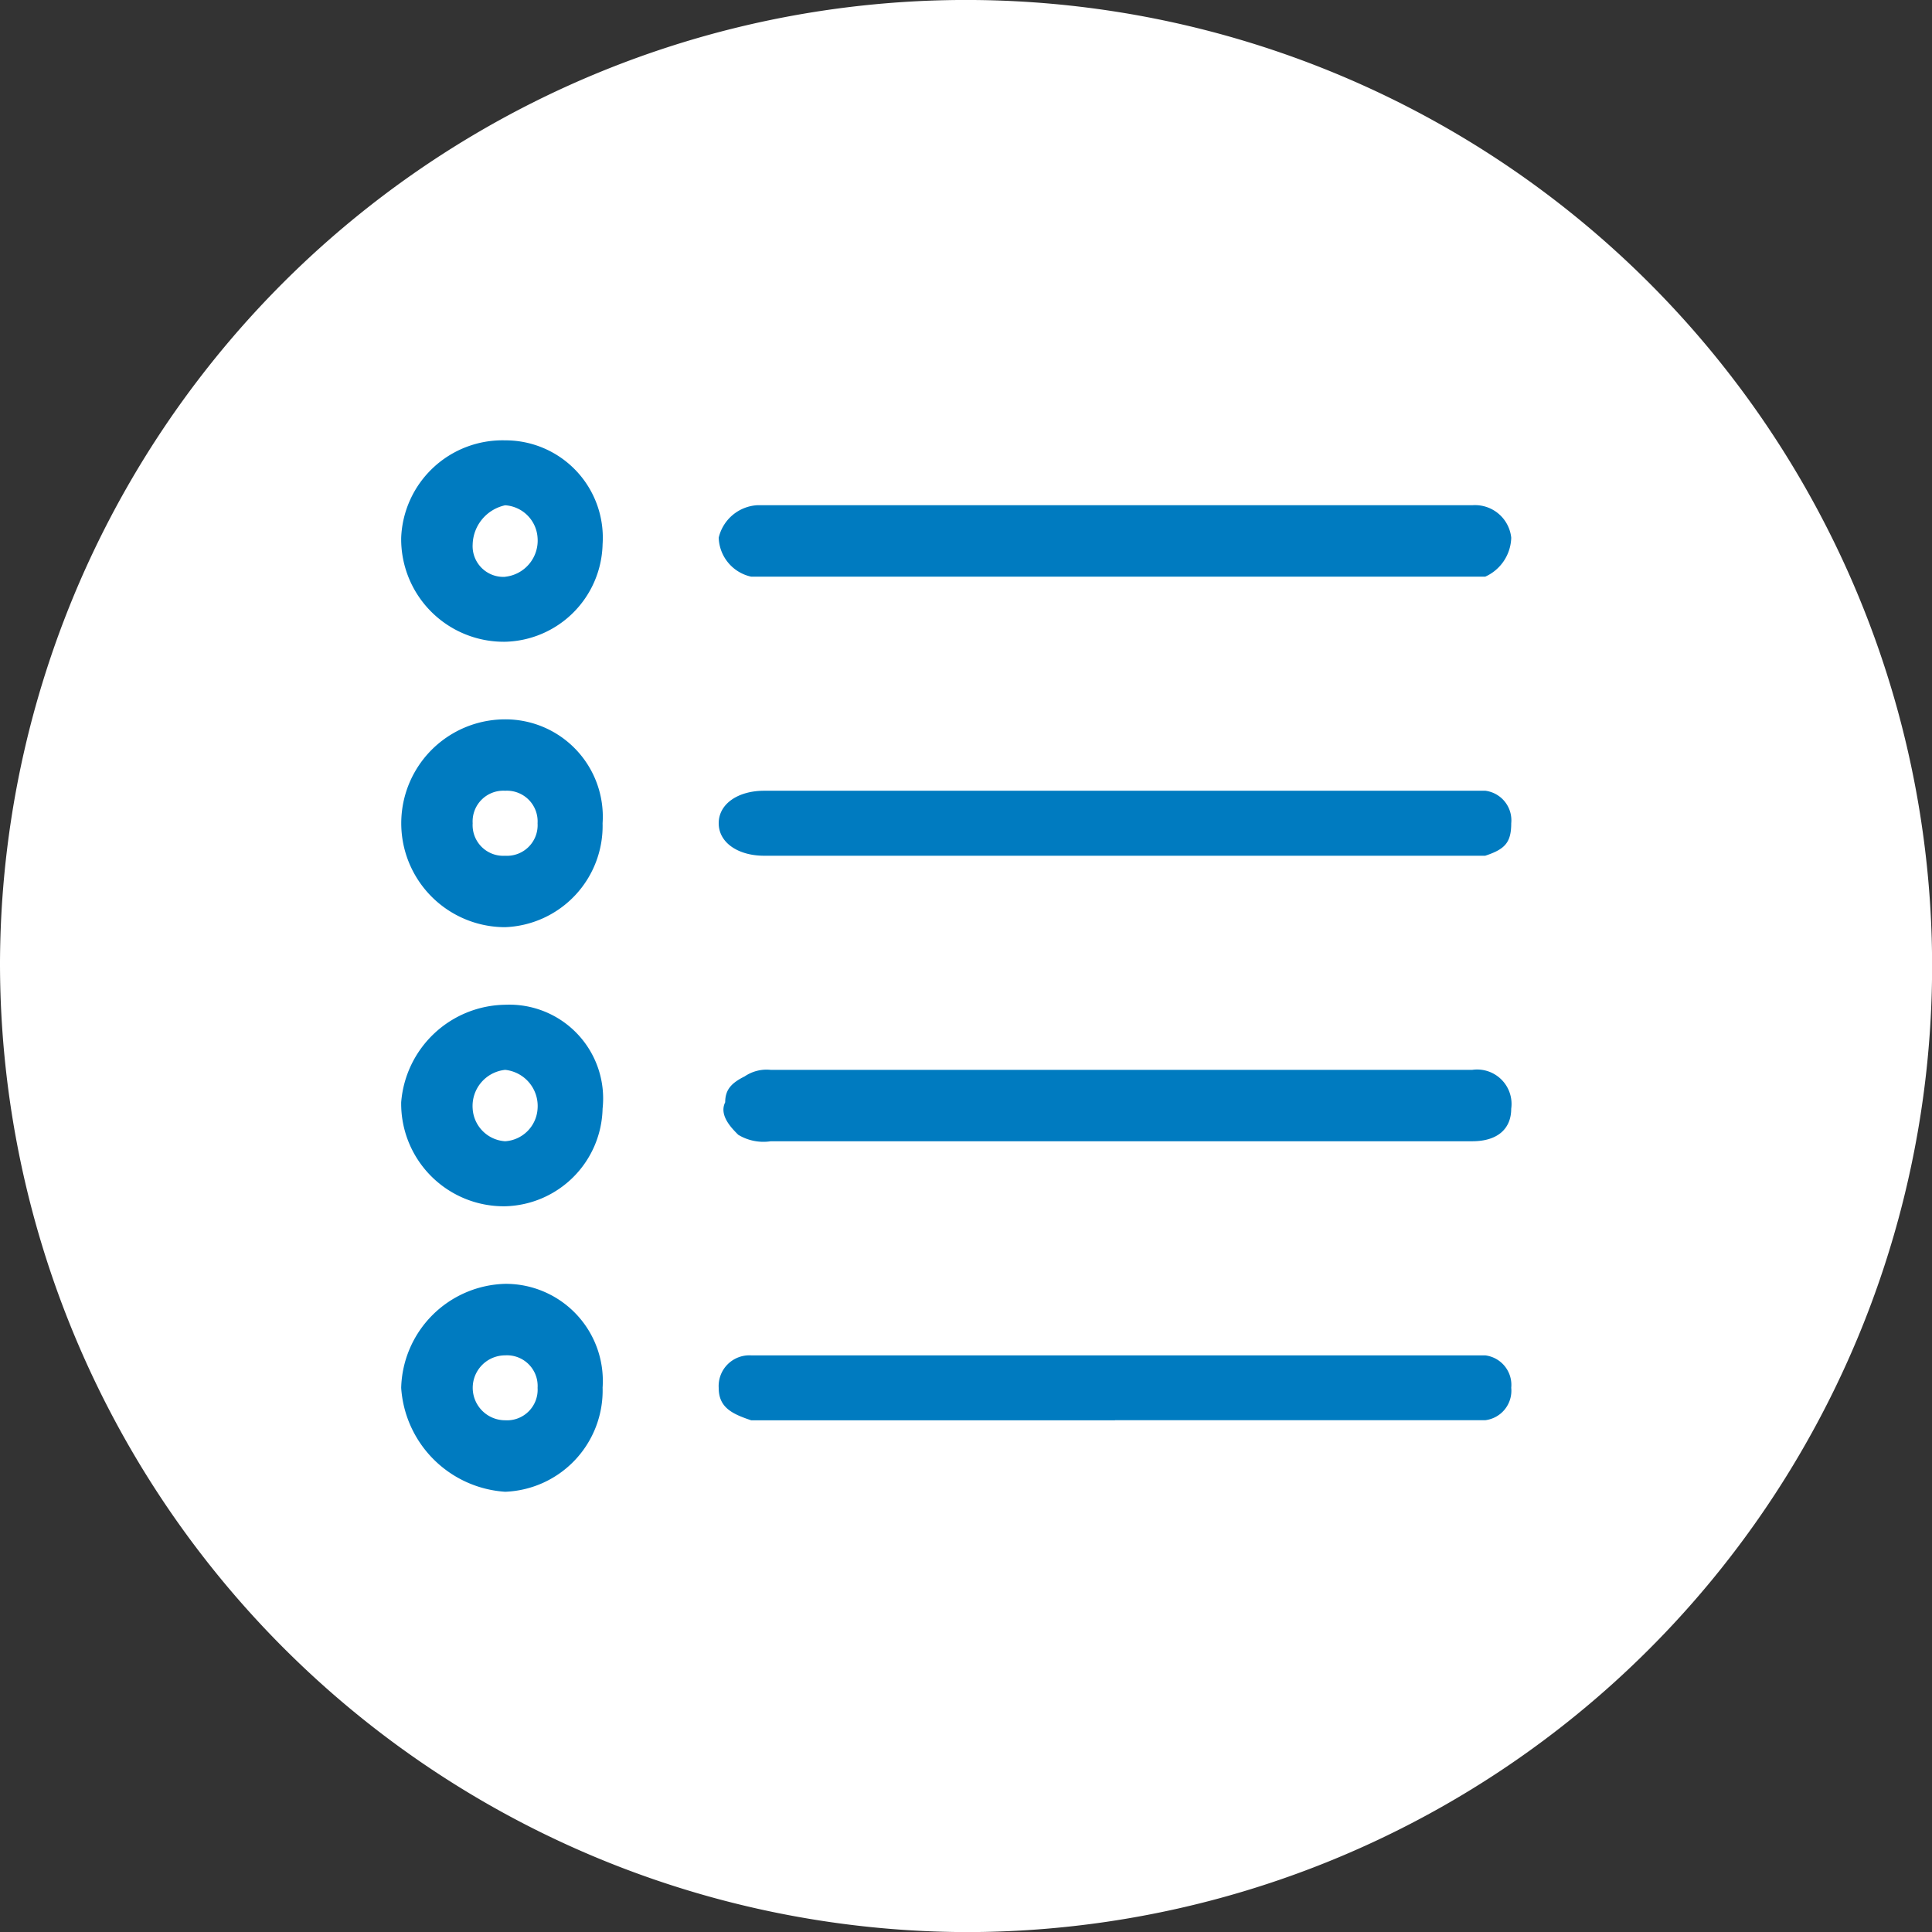
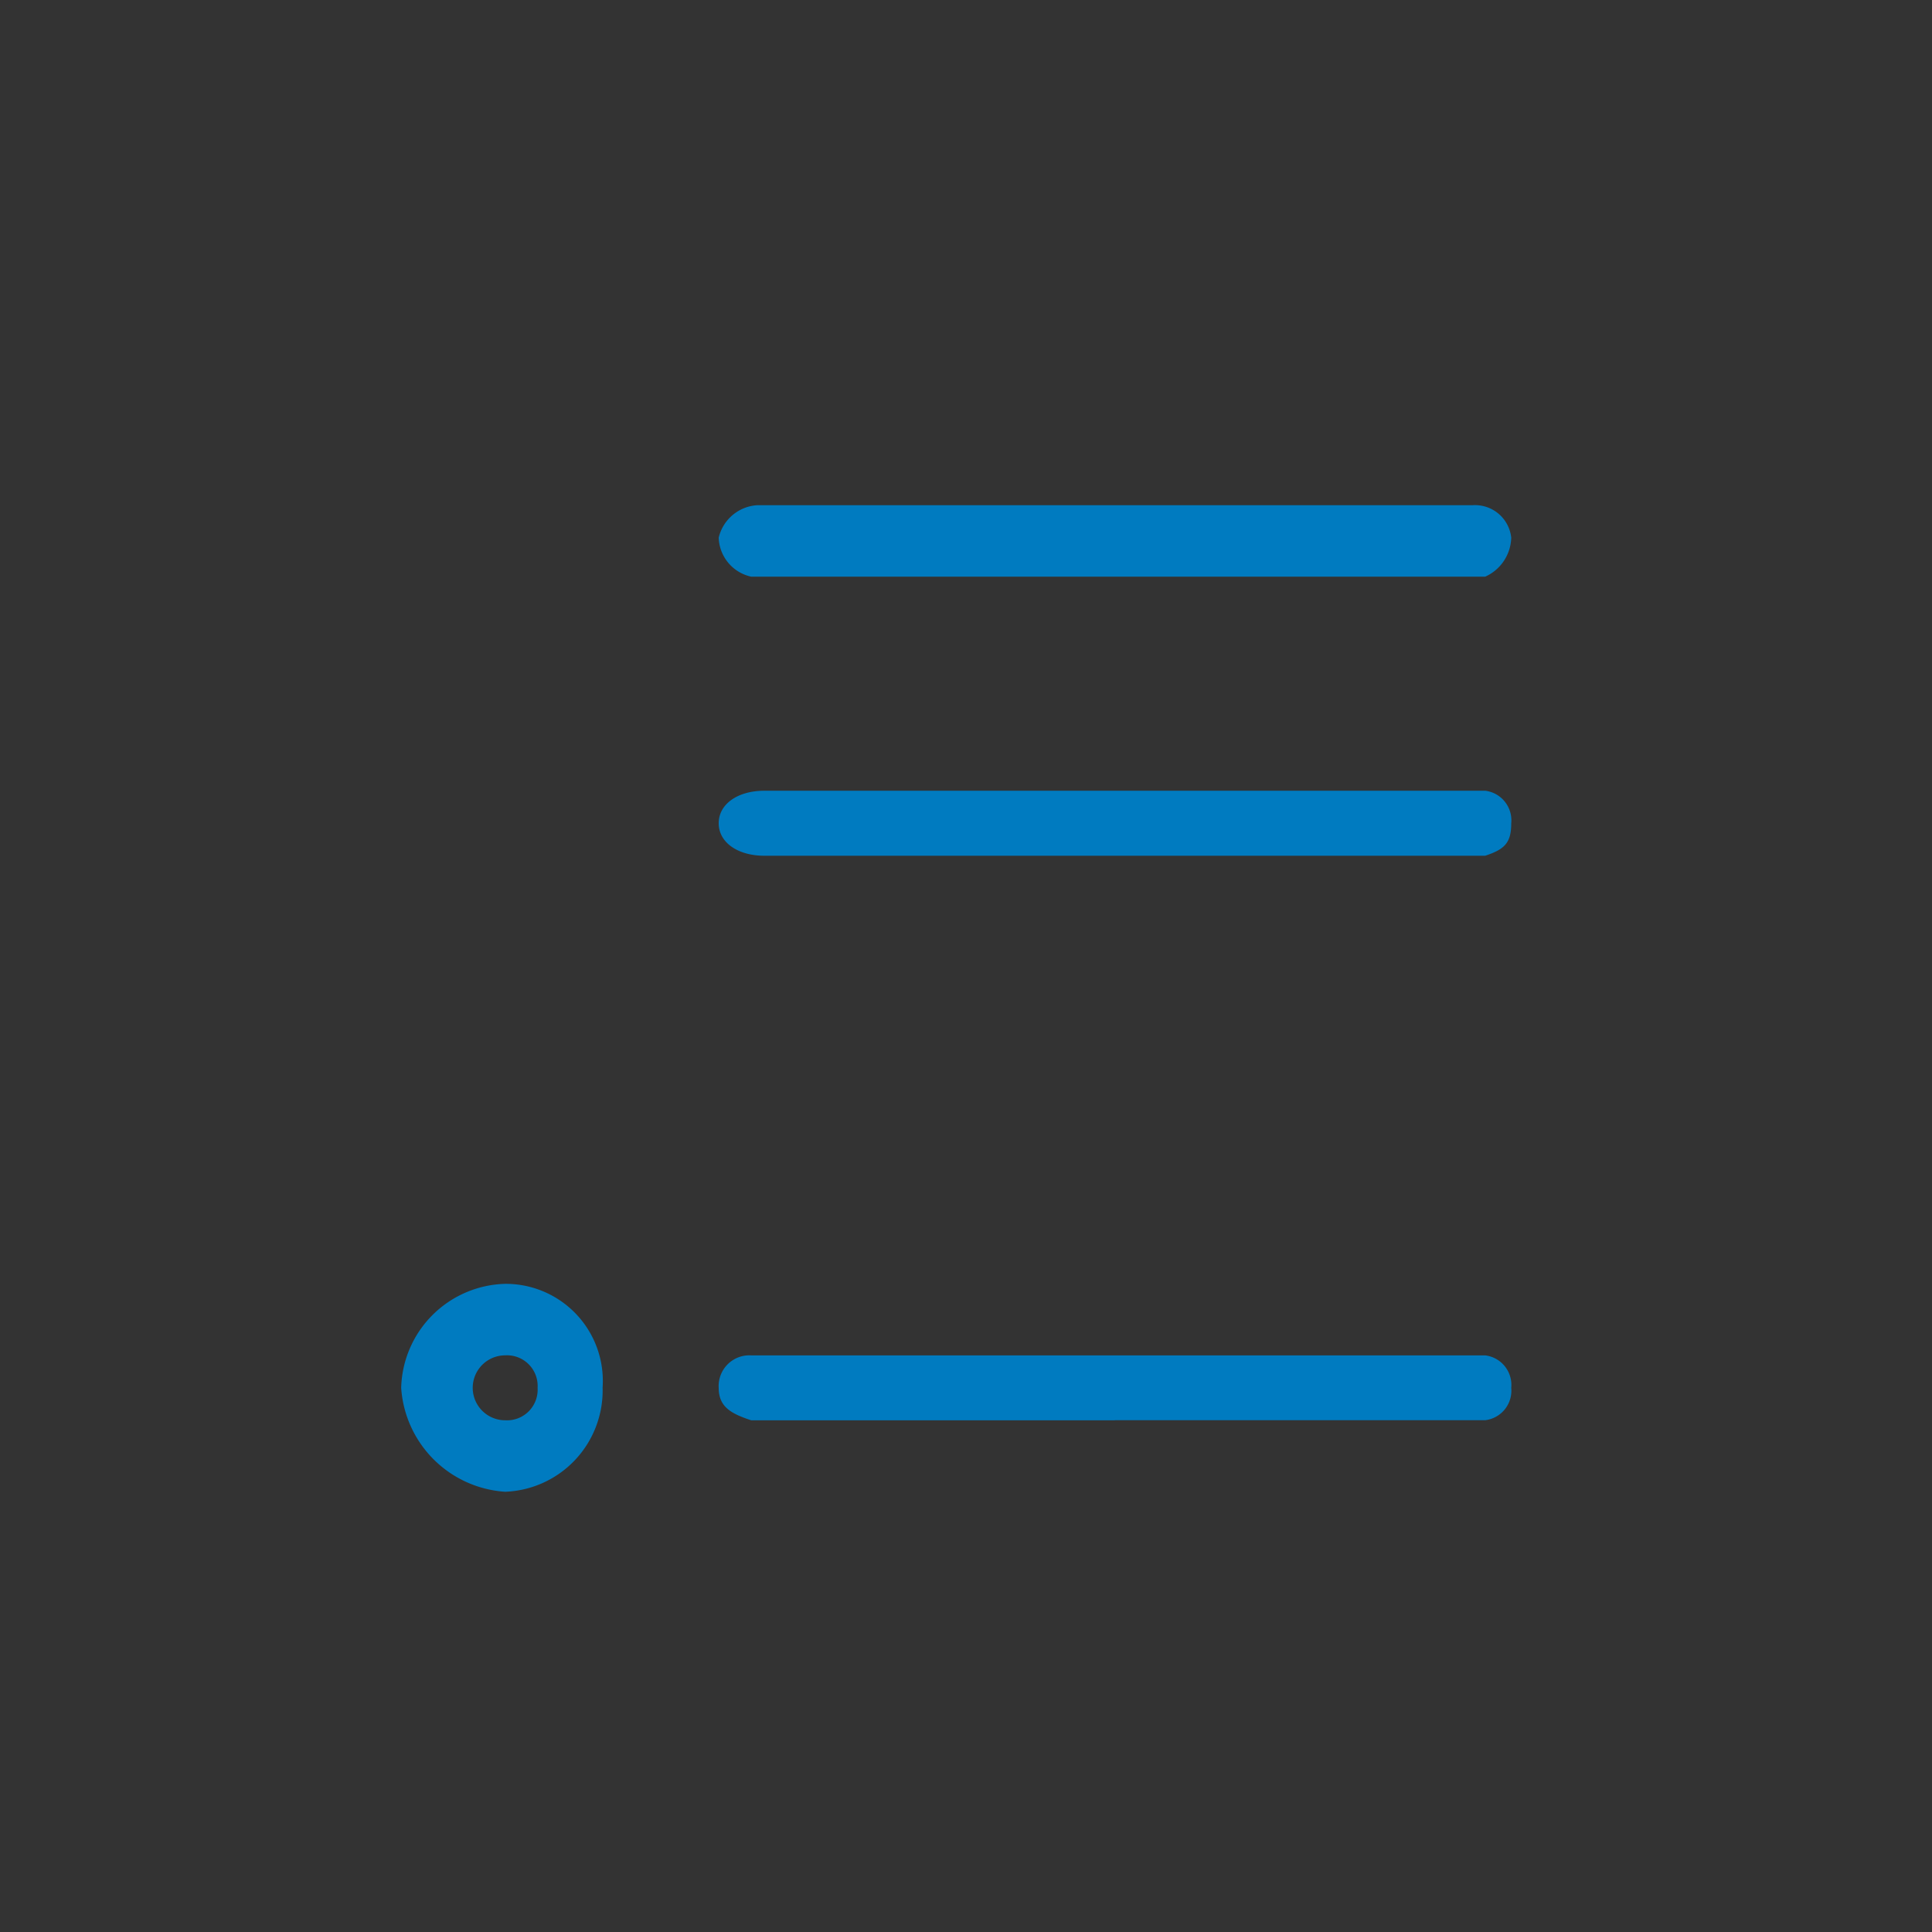
<svg xmlns="http://www.w3.org/2000/svg" width="86.621" height="86.625" viewBox="0 0 86.621 86.625">
  <rect x="0" y="0" width="86.621" height="86.625" fill="#333333" stroke="none" />
-   <path d="M43.311,86.625h0A43.313,43.313,0,1,0,0,43.15,43.452,43.452,0,0,0,43.311,86.625Z" transform="translate(0 0)" fill="#fff" />
  <path d="M28.933,7.845H44.952A1.632,1.632,0,0,1,46.7,9.3a1.972,1.972,0,0,1-1.167,1.748H12.624A1.85,1.85,0,0,1,11.167,9.3a1.893,1.893,0,0,1,1.748-1.457H28.933Z" transform="translate(21.056 14.807)" fill="#007bc0" />
-   <path d="M28.795,19.814H13.358a2.179,2.179,0,0,1-1.453-.291c-.291-.291-.876-.872-.585-1.457,0-.581.295-.872.876-1.163a1.748,1.748,0,0,1,1.163-.291H44.813a1.544,1.544,0,0,1,1.748,1.744c0,.876-.585,1.457-1.748,1.457H28.795Z" transform="translate(21.194 31.355)" fill="#007bc0" />
  <path d="M28.933,23.957H12.624c-.872-.291-1.457-.581-1.457-1.454a1.377,1.377,0,0,1,1.457-1.457H45.533A1.334,1.334,0,0,1,46.7,22.5a1.332,1.332,0,0,1-1.167,1.453h-16.6Z" transform="translate(21.056 39.722)" fill="#007bc0" />
  <path d="M28.933,12.278h16.6A1.337,1.337,0,0,1,46.7,13.736c0,.876-.291,1.167-1.167,1.457H13.206c-1.163,0-2.039-.581-2.039-1.457s.876-1.457,2.039-1.457H28.933Z" transform="translate(21.056 23.174)" fill="#007bc0" />
-   <path d="M10.892,14.372h0A1.377,1.377,0,0,0,9.435,15.83a1.375,1.375,0,0,0,1.457,1.457,1.374,1.374,0,0,0,1.453-1.457A1.376,1.376,0,0,0,10.892,14.372ZM15.26,15.83h0a4.545,4.545,0,0,1-4.368,4.659,4.659,4.659,0,1,1,0-9.318A4.365,4.365,0,0,1,15.26,15.83Z" transform="translate(11.757 21.081)" fill="#007bc0" />
-   <path d="M10.892,12.954h0a1.631,1.631,0,0,0,1.453-1.748,1.558,1.558,0,0,0-1.453-1.457A1.846,1.846,0,0,0,9.435,11.5a1.377,1.377,0,0,0,1.457,1.457ZM15.26,11.5h0a4.479,4.479,0,0,1-4.368,4.368A4.6,4.6,0,0,1,6.23,11.206a4.546,4.546,0,0,1,4.662-4.368A4.365,4.365,0,0,1,15.26,11.5Z" transform="translate(11.757 12.905)" fill="#007bc0" />
  <path d="M12.346,24.6h0a1.374,1.374,0,0,0-1.453-1.457,1.455,1.455,0,1,0,0,2.911A1.373,1.373,0,0,0,12.346,24.6Zm2.915,0h0a4.545,4.545,0,0,1-4.368,4.659A5,5,0,0,1,6.23,24.6a4.79,4.79,0,0,1,4.662-4.663A4.353,4.353,0,0,1,15.26,24.6Z" transform="translate(11.757 37.624)" fill="#007bc0" />
-   <path d="M10.892,18.519h0a1.628,1.628,0,0,0-1.457,1.744,1.558,1.558,0,0,0,1.457,1.457,1.558,1.558,0,0,0,1.453-1.457A1.628,1.628,0,0,0,10.892,18.519Zm4.368,1.744h0a4.48,4.48,0,0,1-4.368,4.372A4.6,4.6,0,0,1,6.23,19.972,4.747,4.747,0,0,1,10.892,15.6a4.206,4.206,0,0,1,4.368,4.659Z" transform="translate(11.757 29.448)" fill="#007bc0" />
</svg>